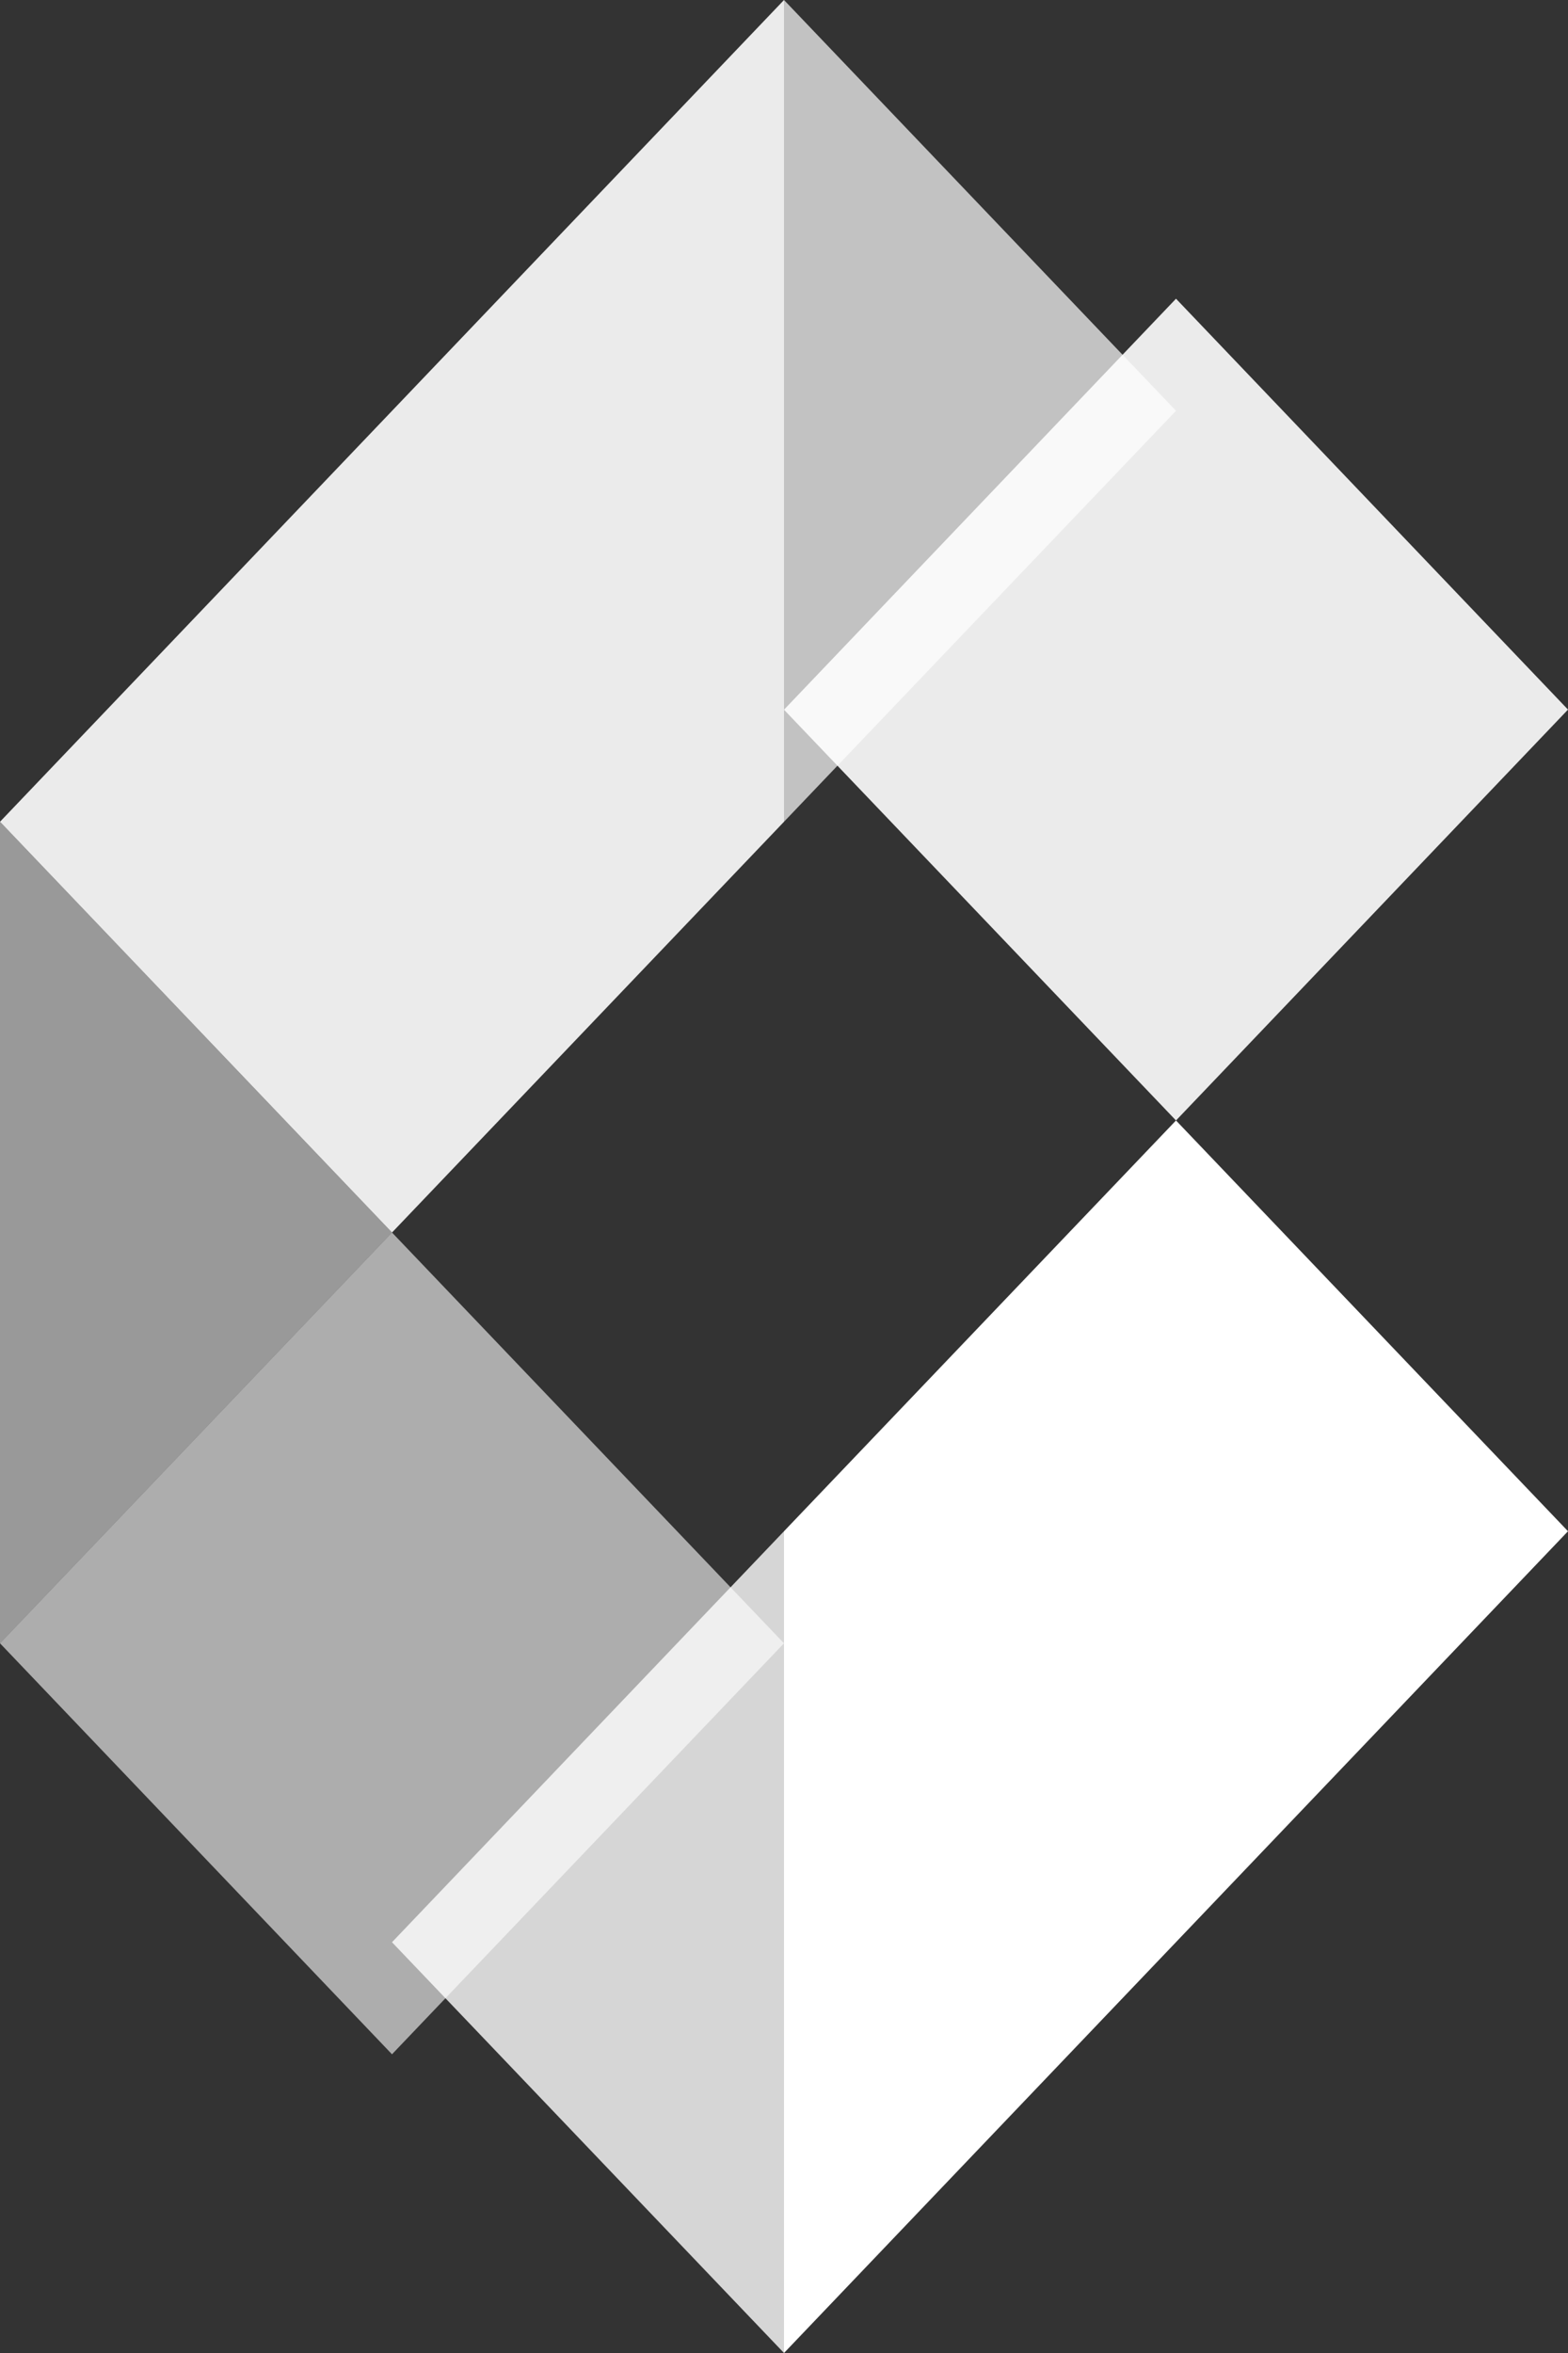
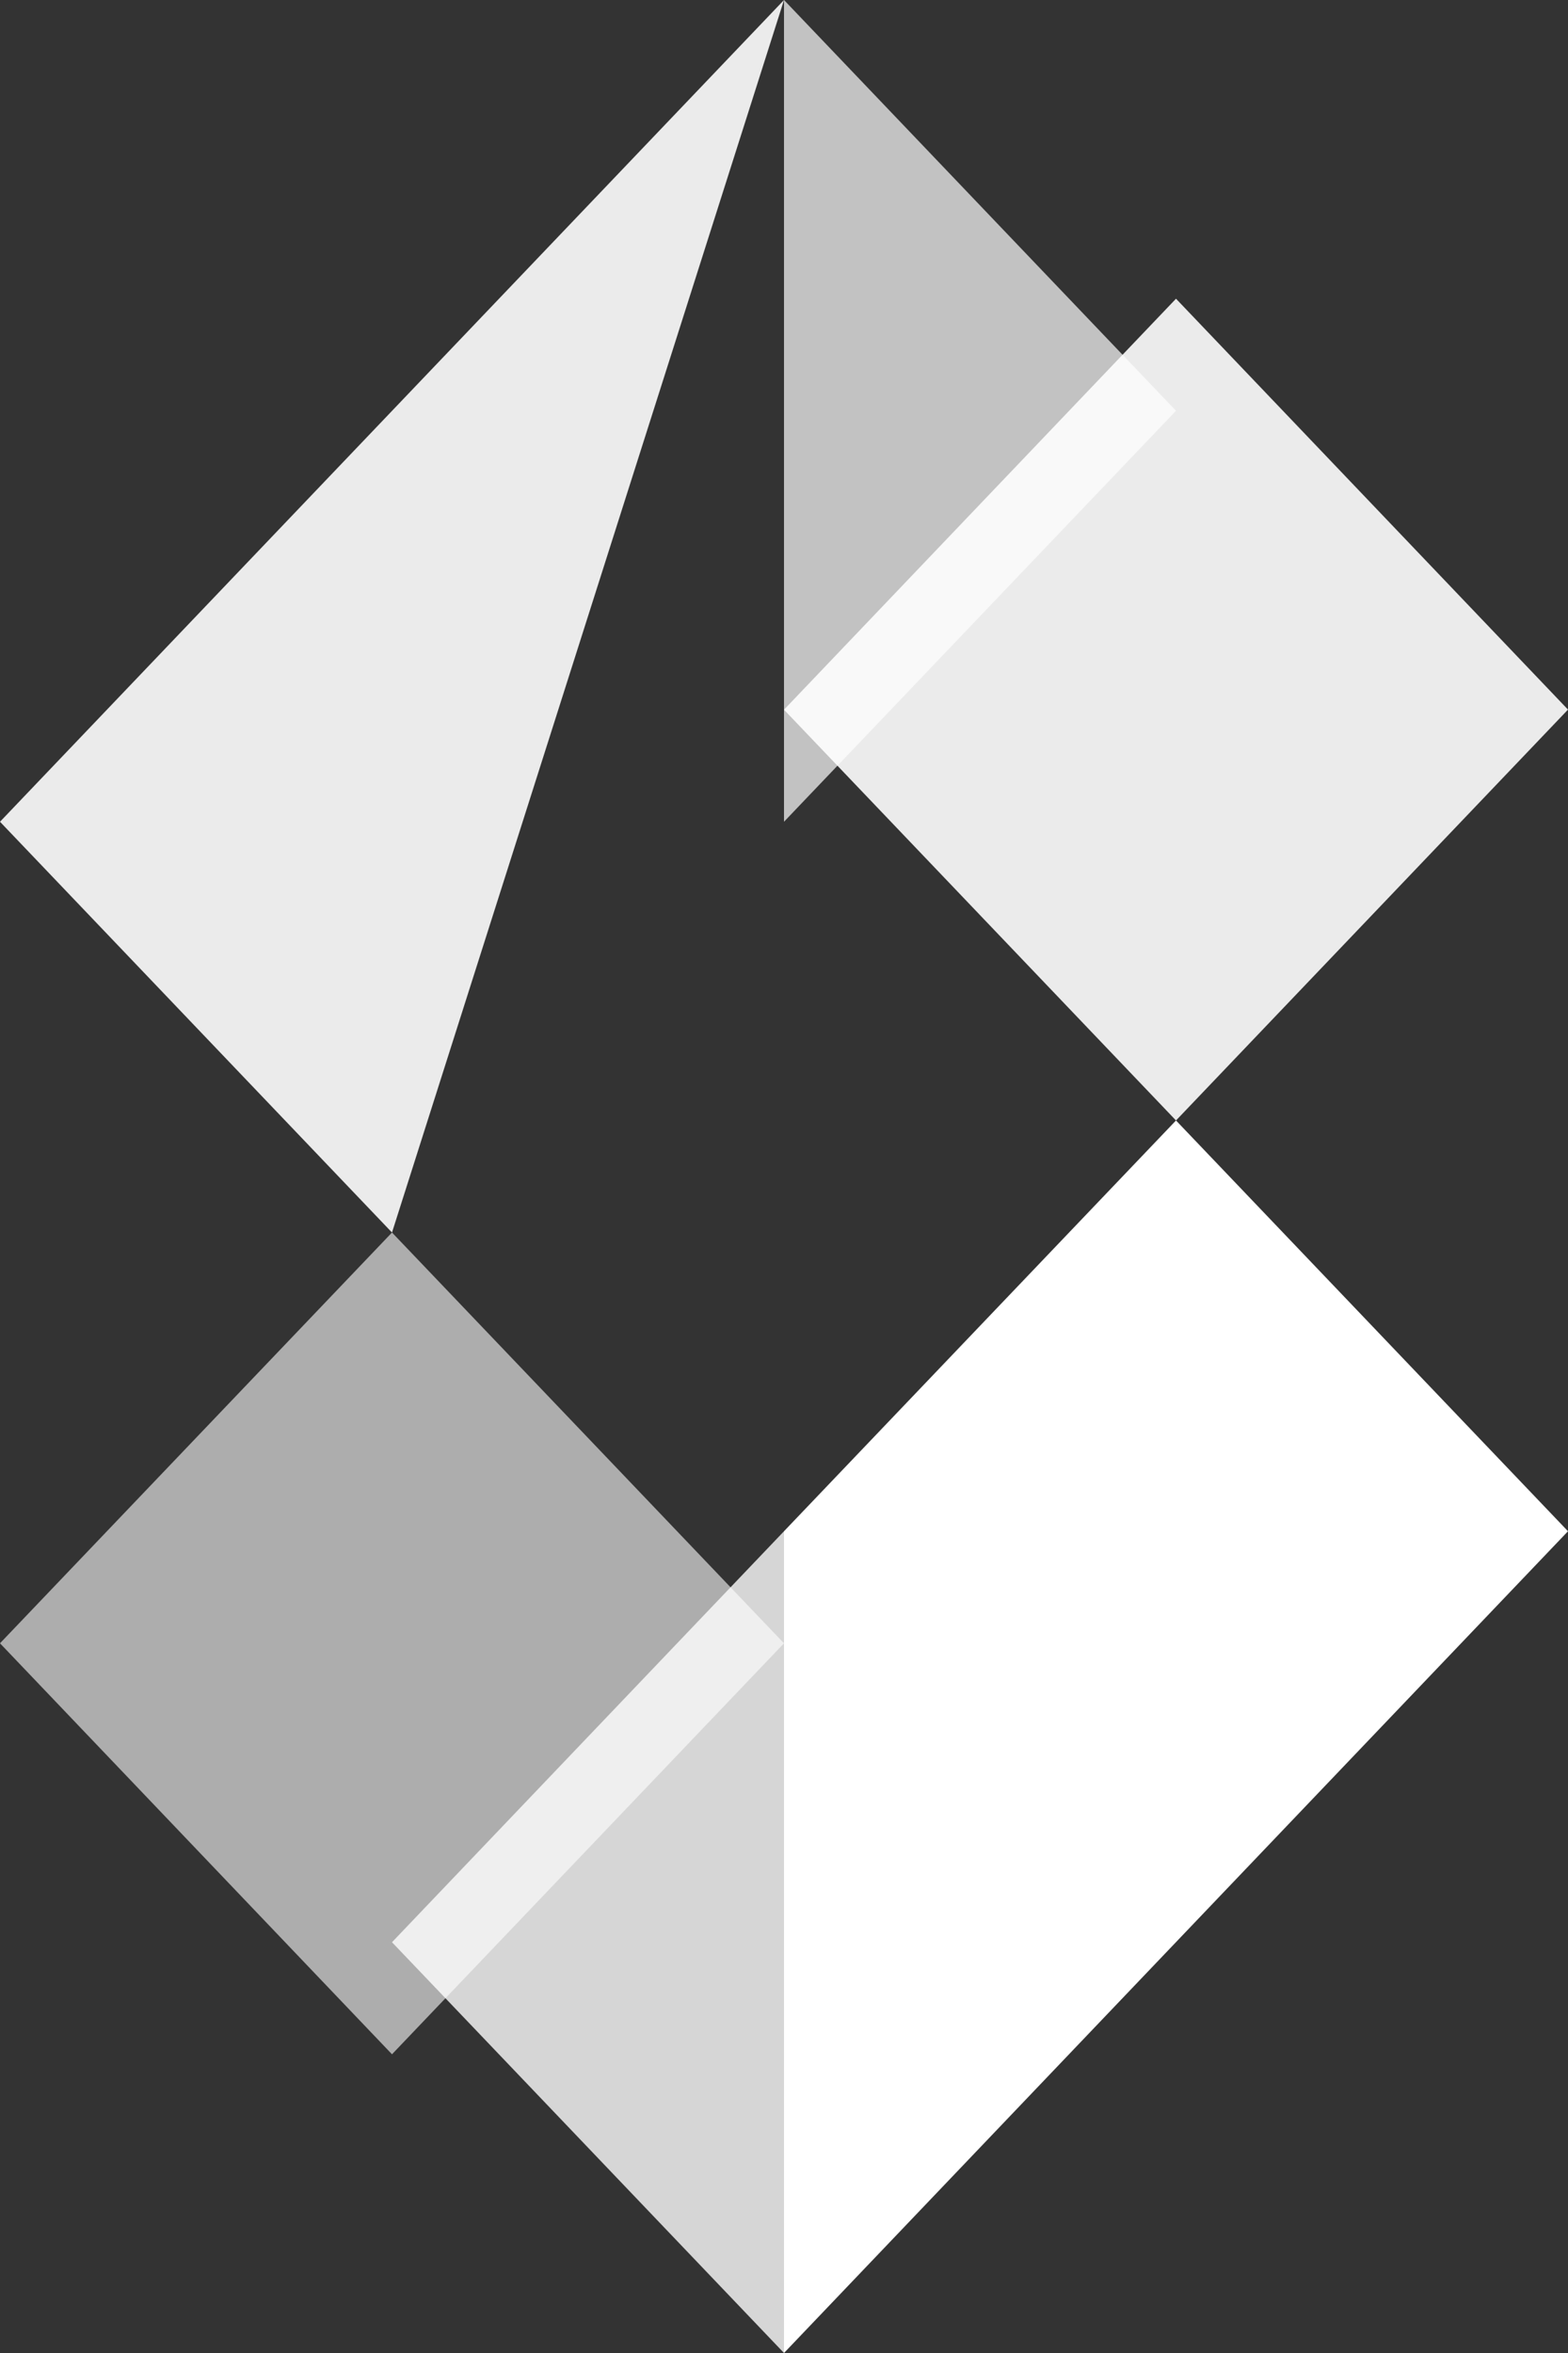
<svg xmlns="http://www.w3.org/2000/svg" id="Untitled-Page%201" viewBox="0 0 14 21" style="background-color:#ffffff00" version="1.1" xml:space="preserve" x="0px" y="0px" width="14px" height="21px">
  <rect x="0" y="0" width="14" height="21" fill="#333333" stroke="none" />
  <g id="Layer%201">
    <g>
      <path d="M 7 21 L 14 13.666 L 10.5 10 L 7 13.666 L 7 21 Z" fill="#ffffff" />
-       <path opacity="0.502" d="M 0 7.334 L 3.5 11 L 0 14.666 L 0 7.334 Z" fill="#ffffff" />
-       <path opacity="0.902" d="M 7 0 L 0 7.334 L 3.5 11 L 7 7.334 L 7 0 Z" fill="#ffffff" />
+       <path opacity="0.902" d="M 7 0 L 0 7.334 L 3.5 11 L 7 0 Z" fill="#ffffff" />
      <path opacity="0.8" d="M 7 13.666 L 3.5 17.334 L 7 21 L 7 13.666 Z" fill="#ffffff" />
      <path opacity="0.702" d="M 7 0 L 10.5 3.666 L 7 7.334 L 7 0 Z" fill="#ffffff" />
      <path opacity="0.902" d="M 10.5 2.666 L 14 6.333 L 10.5 10 L 7 6.334 L 10.5 2.666 Z" fill="#ffffff" />
      <path opacity="0.6" d="M 3.5 11 L 7 14.666 L 3.5 18.334 L 0 14.666 L 3.5 11 Z" fill="#ffffff" />
    </g>
  </g>
</svg>